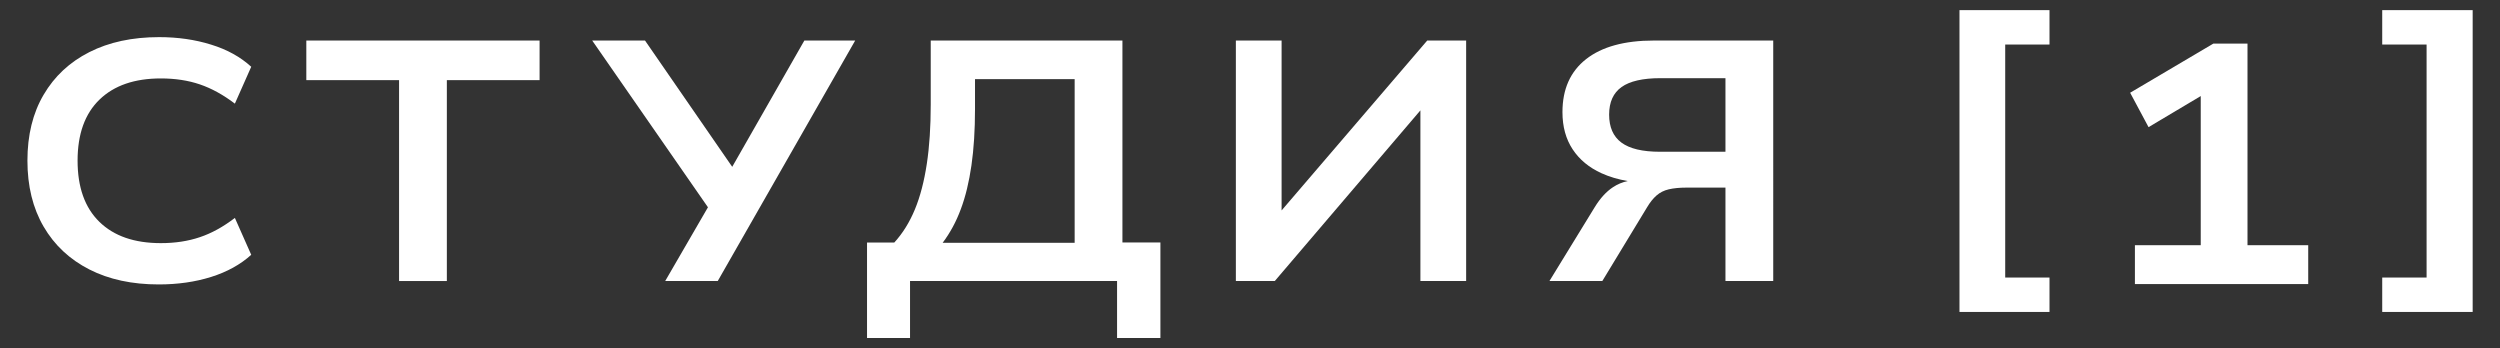
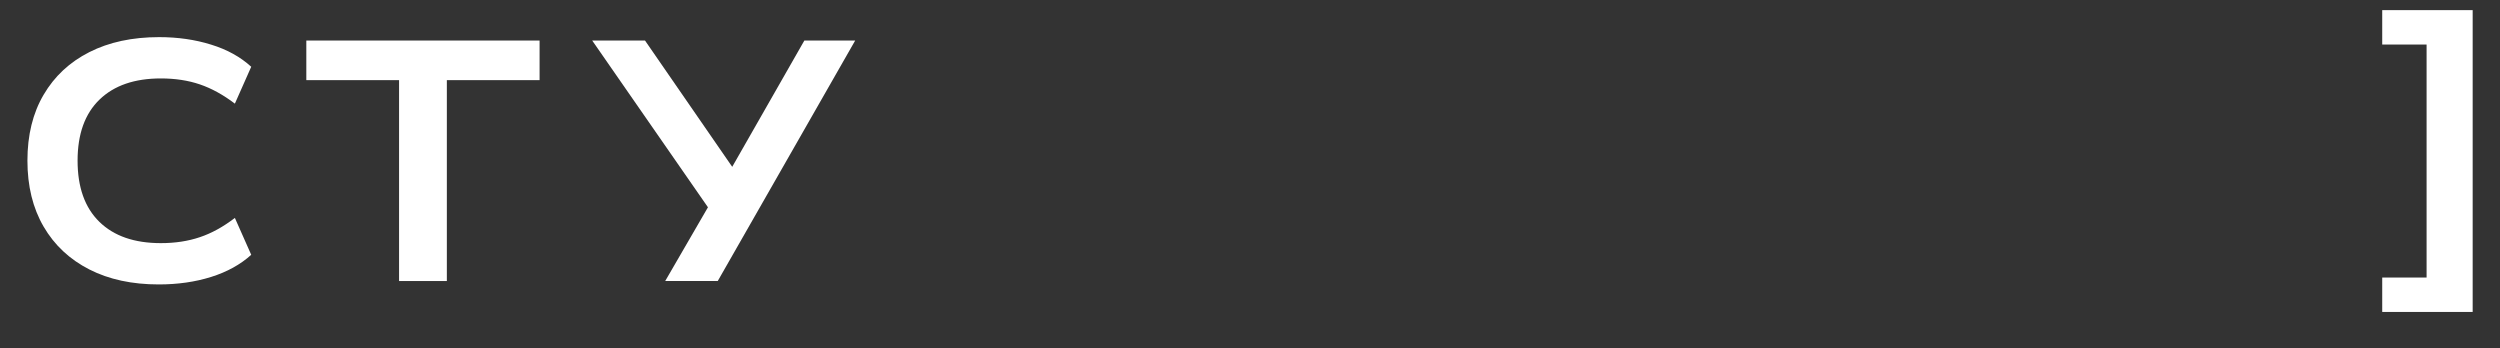
<svg xmlns="http://www.w3.org/2000/svg" version="1.1" id="Layer_1" x="0px" y="0px" viewBox="0 0 2935.6 408.7" style="enable-background:new 0 0 2935.6 408.7;" xml:space="preserve">
  <rect x="0" y="0" width="2935.6" height="408.7" fill="#333333" stroke="none" />
  <style type="text/css"> .st0{fill:#FFFFFF;} </style>
  <g>
    <path class="st0" d="M188.8,92.1c16.8,0,32.1,2.3,45.9,7c13.8,4.7,27.4,12.2,41.1,22.6l19.2-43.3c-12.6-11.5-28.2-20.2-47.1-26 c-18.8-5.9-39.2-8.8-61.1-8.8c-31.5,0-58.8,5.9-81.9,17.6s-41,28.4-53.7,50.1c-12.7,21.6-19,47.4-19,77.3c0,29.9,6.3,55.7,19,77.5 c12.7,21.8,30.6,38.5,53.7,50.3s50.3,17.6,81.5,17.6c22.2,0,42.7-2.9,61.5-8.8c18.8-5.9,34.5-14.6,47.1-26l-19.2-43.3 c-13.6,10.4-27.3,18-41.1,22.6c-13.8,4.7-29,7-45.9,7c-31,0-55-8.3-72.1-25c-17.1-16.7-25.6-40.6-25.6-71.9 c0-31.2,8.6-55.1,25.8-71.7C134.1,100.3,158.1,92.1,188.8,92.1z" />
    <polygon class="st0" points="359.7,94.1 468.6,94.1 468.6,330 524.7,330 524.7,94.1 633.6,94.1 633.6,47.6 359.7,47.6 " />
    <polygon class="st0" points="859.8,195.9 757.4,47.6 695.4,47.6 831.3,243.4 781.1,330 842.8,330 1004.2,47.6 944.5,47.6 " />
-     <path class="st0" d="M1318,47.6h-225.1v75.3c0,25.9-1.5,49.1-4.6,69.5c-3.1,20.4-7.7,38.3-14,53.5c-6.3,15.2-14.4,28.2-24.2,38.9 h-32v112.1h50.5V330h243.1v66.9h50.9V284.7H1318V47.6z M1261.9,285.1h-155c8.8-11.7,16-25,21.4-39.7c5.5-14.7,9.6-31.7,12.4-51.1 s4.2-41.5,4.2-66.3V92.9h117V285.1z" />
-     <polygon class="st0" points="1504.9,247.1 1504.9,47.6 1451.2,47.6 1451.2,330 1496.9,330 1667.9,129.6 1667.9,330 1721.6,330 1721.6,47.6 1675.9,47.6 " />
-     <path class="st0" d="M1862.5,69.4c-18.6,14.6-27.8,35.3-27.8,62.3c0,17.1,4,31.6,12,43.7s19.3,21.4,33.8,28 c9.2,4.2,19.6,7.3,30.9,9.2c-6.3,1.3-12.1,3.7-17.5,7.3c-7.7,5.1-14.8,12.8-21.2,23.2l-53.3,86.9h62.1l52.5-86.5 c3.5-5.9,7.2-10.5,11.2-14c4-3.5,8.8-5.9,14.4-7.2c5.6-1.3,12.5-2,20.8-2h45.7V330h56.1V47.6H1942 C1907.5,47.6,1881,54.9,1862.5,69.4z M2026.1,91.7v86.5h-76.9c-20.6,0-35.6-3.6-45.3-10.8s-14.4-18.2-14.4-32.8 c0-14.7,4.9-25.5,14.6-32.4c9.7-6.9,24.9-10.4,45.5-10.4H2026.1z" />
-     <polygon class="st0" points="2300.9,366.3 2406.6,366.3 2406.6,325.9 2354.6,325.9 2354.6,52.3 2406.6,52.3 2406.6,11.9 2300.9,11.9 " />
    <polygon class="st0" points="2797.3,11.9 2797.3,52.3 2849.4,52.3 2849.4,325.9 2797.3,325.9 2797.3,366.3 2903.5,366.3 2903.5,11.9 " />
-     <polygon class="st0" points="2639.1,51.2 2599,51.2 2501.3,108.9 2522.9,149.3 2584.2,112.8 2584.2,287.9 2506.9,287.9 2506.9,333.6 2710.4,333.6 2710.4,287.9 2639.1,287.9 " />
  </g>
</svg>